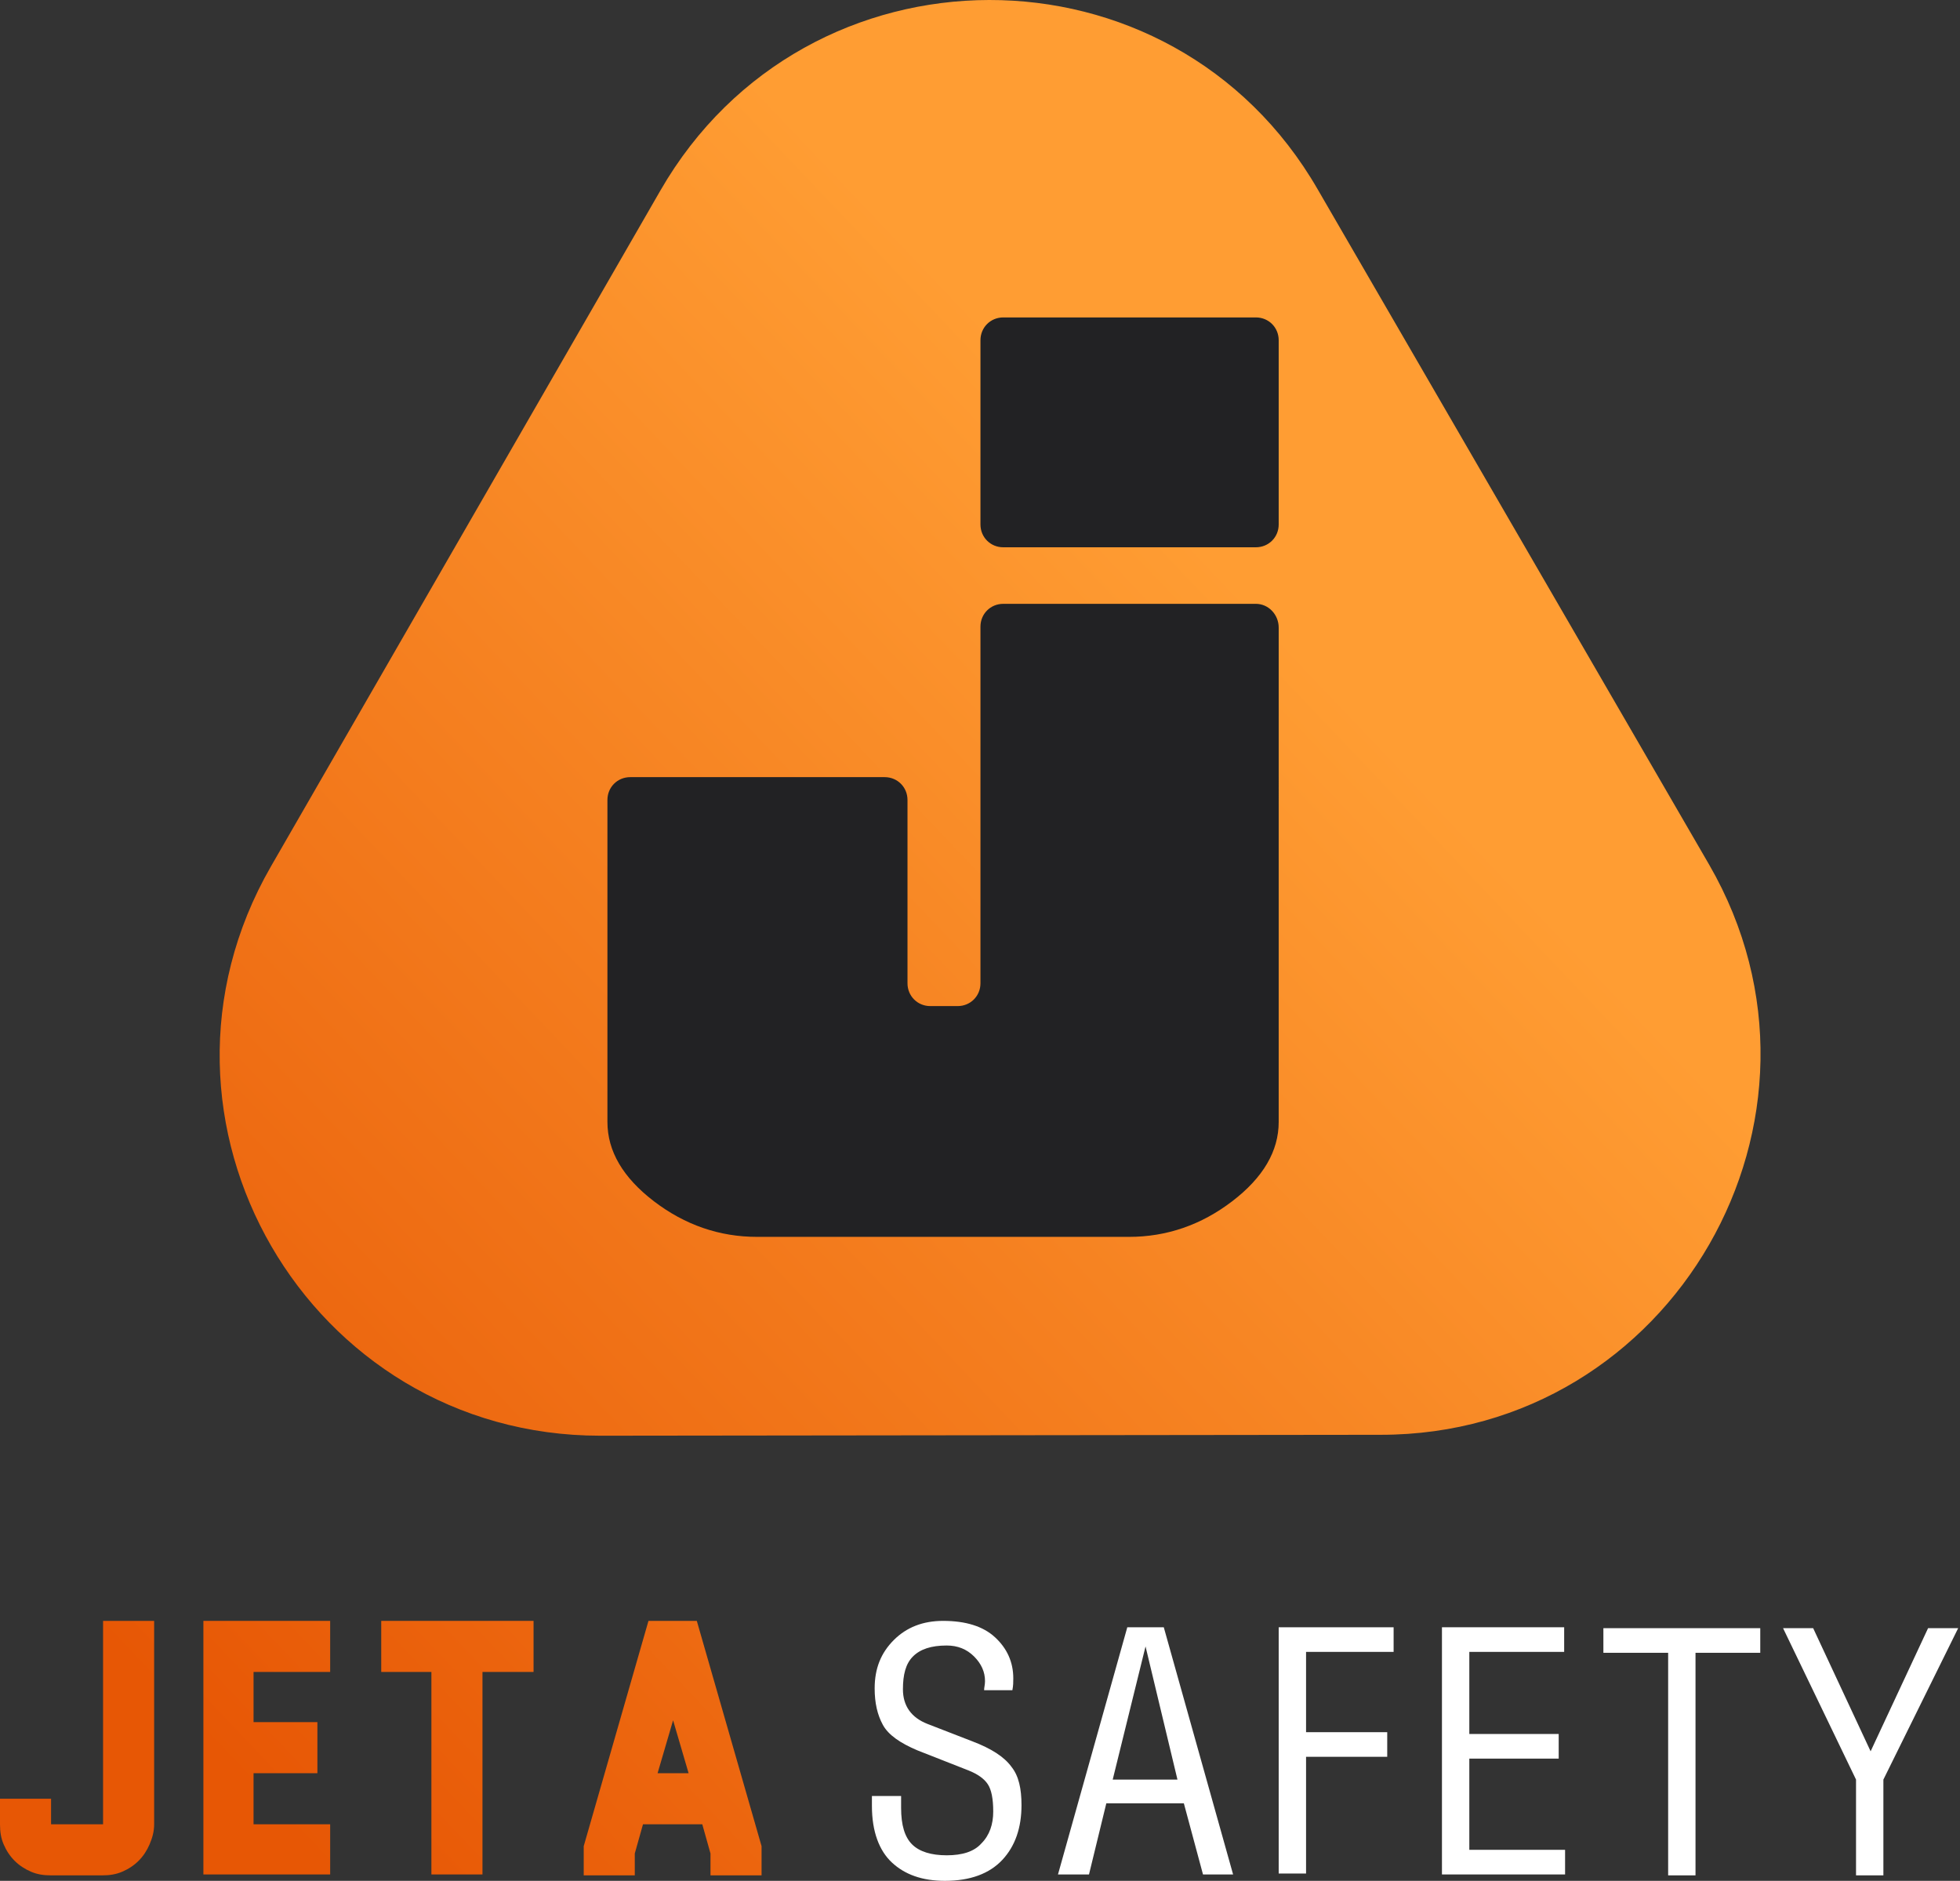
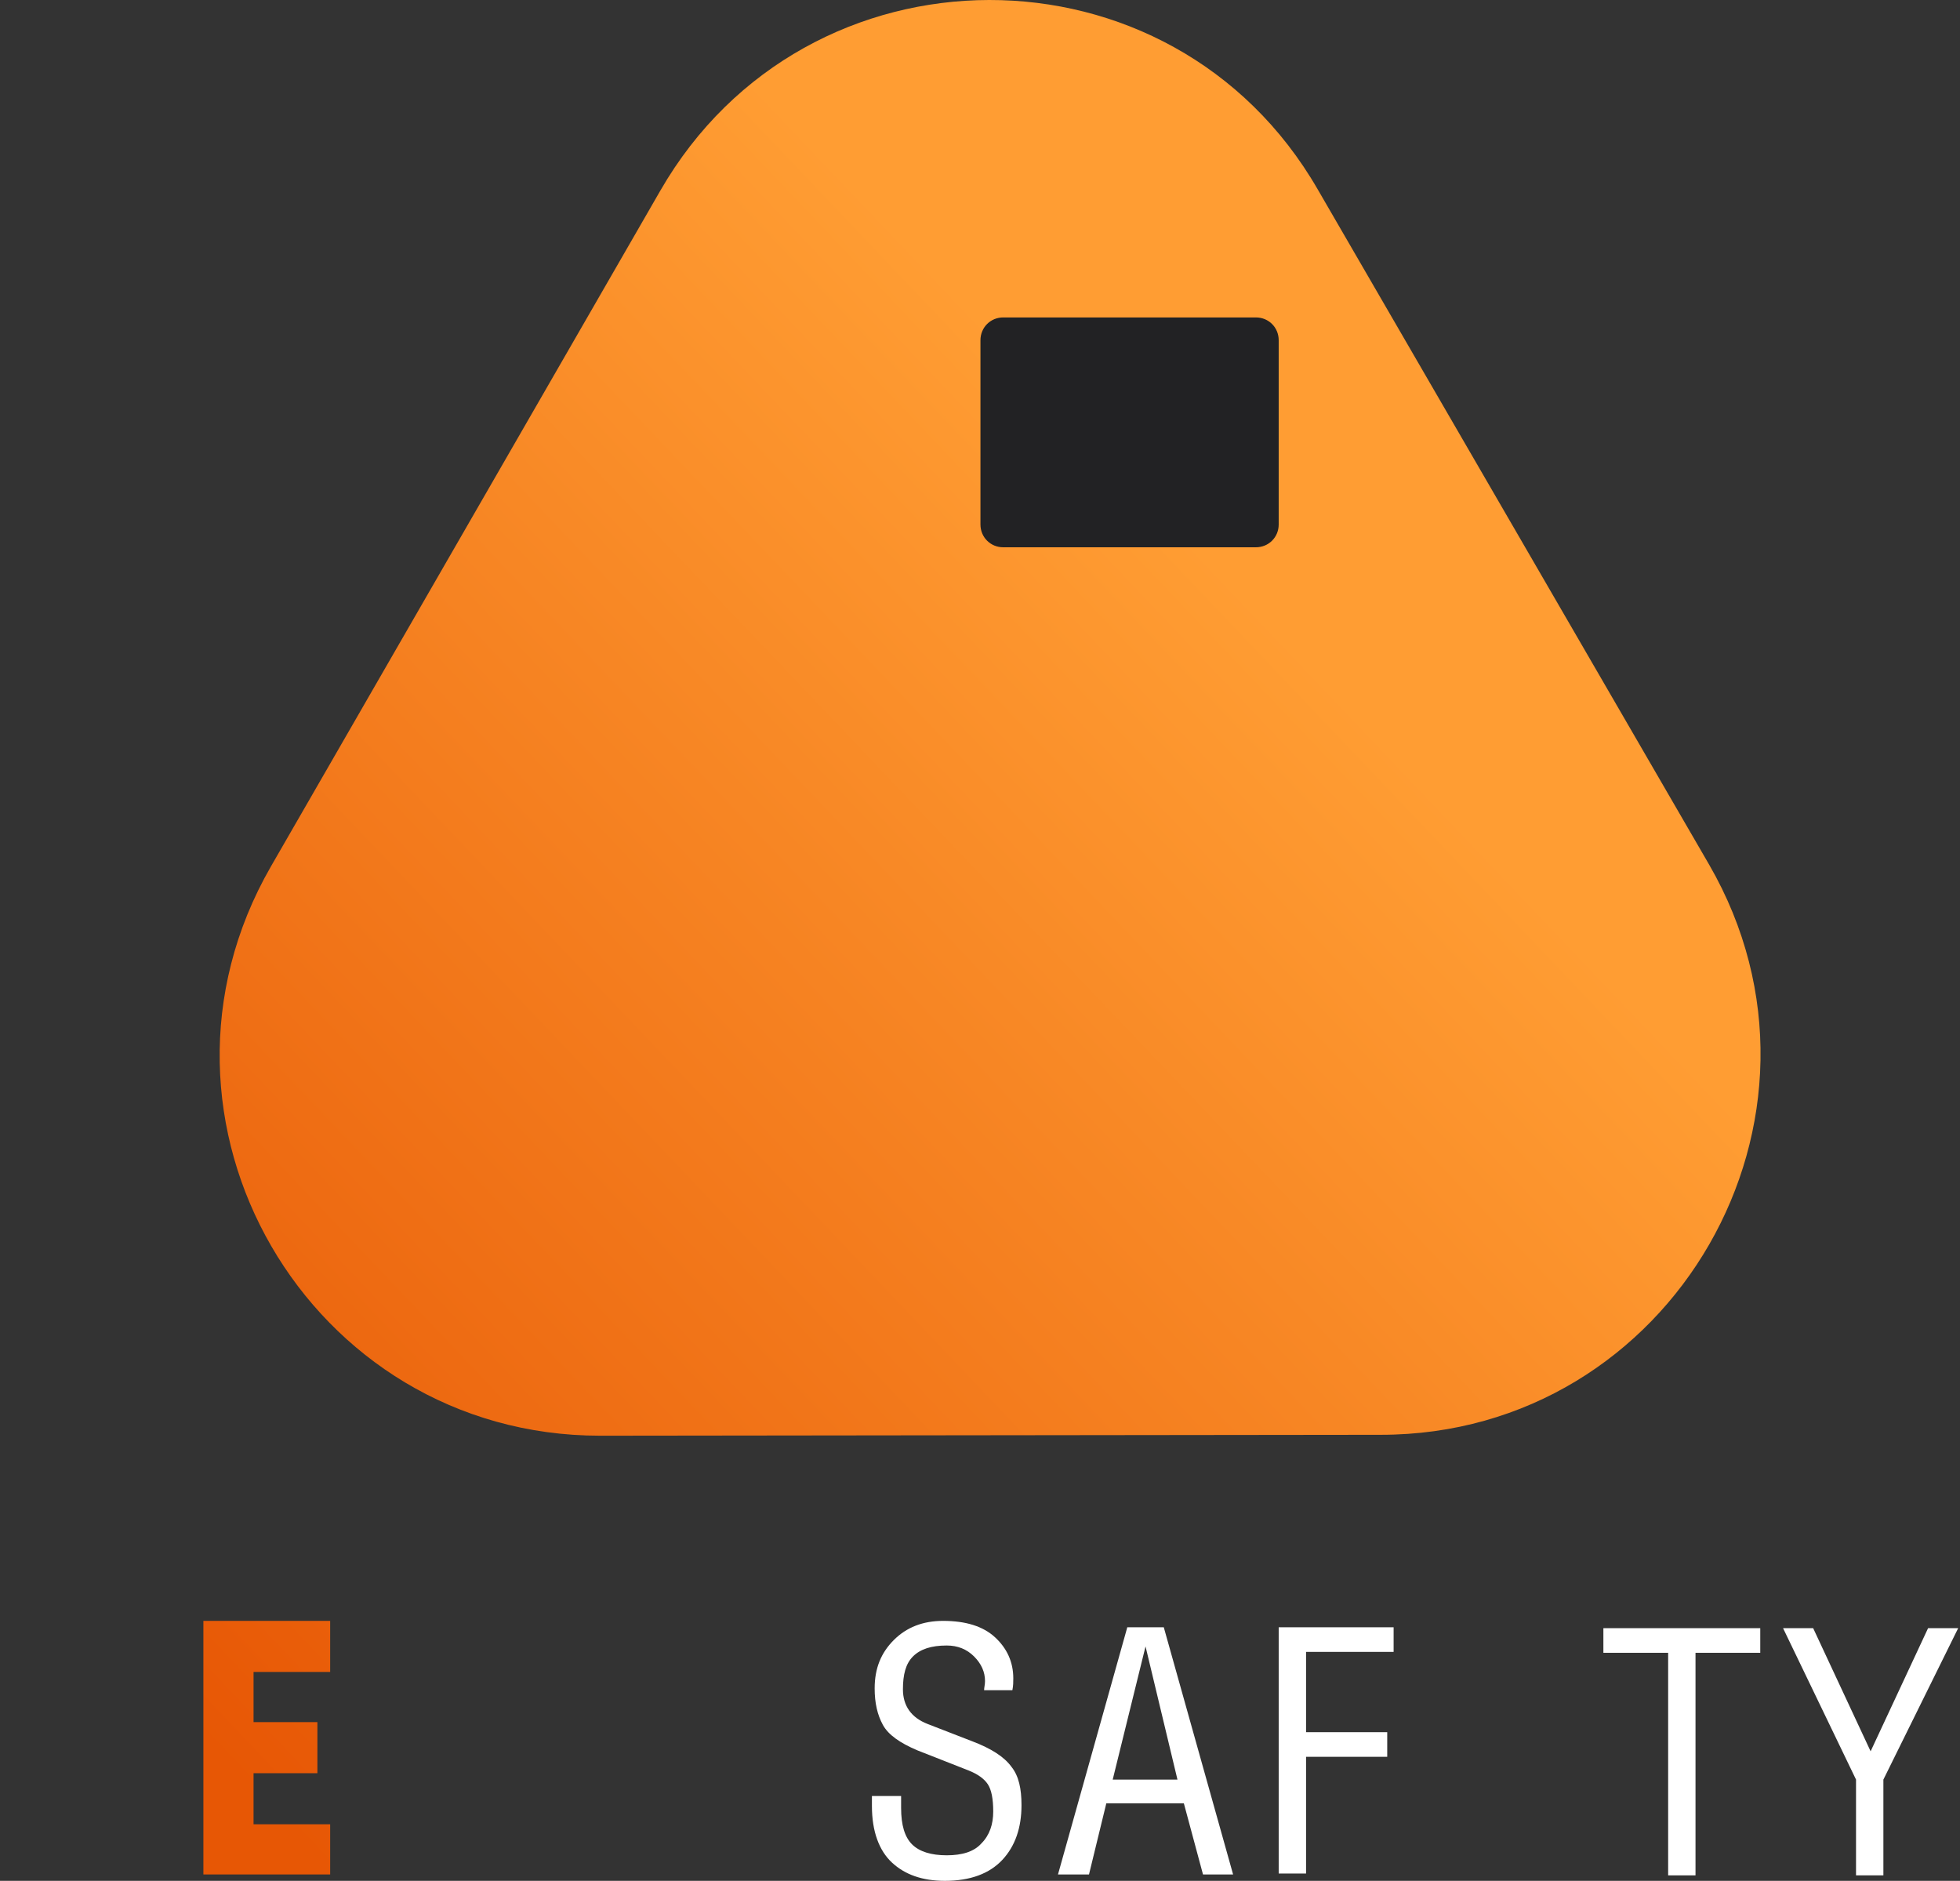
<svg xmlns="http://www.w3.org/2000/svg" version="1.1" id="Слой_1" x="0px" y="0px" viewBox="0 0 214.9 206.2" style="enable-background:new 0 0 214.9 206.2;" xml:space="preserve">
  <rect x="0" y="0" width="214.9" height="206.2" fill="#333333" stroke="none" />
  <style type="text/css">
	.st0{fill:#FFFFFF;}
	.st1{fill:url(#SVGID_1_);}
	.st2{fill:url(#SVGID_2_);}
	.st3{fill:url(#SVGID_3_);}
	.st4{fill:url(#SVGID_4_);}
	.st5{fill:url(#SVGID_5_);}
	.st6{fill:#222224;}
</style>
  <g>
    <path class="st0" d="M98.8,196.9v1.3c0,1.9,0.4,3.2,1.2,4c0.8,0.8,2.1,1.2,3.8,1.2c1.7,0,3-0.4,3.8-1.3c0.9-0.9,1.3-2.1,1.3-3.5   c0-1.4-0.2-2.4-0.6-3c-0.4-0.6-1.1-1.1-2.1-1.5l-5.6-2.2c-1.9-0.8-3.2-1.7-3.8-2.8c-0.6-1.1-0.9-2.4-0.9-4c0-2.2,0.7-3.9,2.1-5.3   c1.4-1.4,3.2-2.1,5.4-2.1c2.5,0,4.4,0.6,5.7,1.8c1.3,1.2,2,2.7,2,4.5c0,0.4,0,0.8-0.1,1.3h-3.1c0-0.3,0.1-0.6,0.1-1   c0-1-0.4-1.9-1.2-2.7c-0.8-0.8-1.8-1.2-3-1.2c-1.7,0-2.9,0.4-3.7,1.2c-0.8,0.8-1.1,2-1.1,3.6c0,1.8,0.9,3.1,2.7,3.8l4.9,1.9   c2.1,0.8,3.5,1.7,4.3,2.8c0.8,1,1.1,2.4,1.1,4.2c0,2.5-0.7,4.5-2.1,6c-1.4,1.5-3.5,2.3-6.3,2.3c-2.5,0-4.4-0.7-5.8-2   c-1.4-1.3-2.2-3.4-2.2-6.2v-1.1H98.8z" />
    <path class="st0" d="M116,205.5l7.6-27.1h4l7.6,27.1h-3.3l-2.1-7.8h-8.5l-1.9,7.8H116z M122,195.1h7.1l-3.5-14.6L122,195.1z" />
    <path class="st0" d="M140.2,205.5v-27.1h12.6v2.7h-9.6v8.8h8.9v2.7h-8.9v12.8H140.2z" />
-     <path class="st0" d="M158.1,205.5v-27.1h13.4v2.7h-10.4v9h9.8v2.7h-9.8v10h10.5v2.7H158.1z" />
    <path class="st0" d="M175.9,178.5H193v2.7h-7.1v24.4h-3v-24.4h-7.1V178.5z" />
    <path class="st0" d="M195.5,178.5h3.3l6.3,13.5l6.3-13.5h3.3l-8.2,16.6v10.5h-3v-10.5L195.5,178.5z" />
  </g>
  <g>
    <linearGradient id="SVGID_1_" gradientUnits="userSpaceOnUse" x1="17.288" y1="185.774" x2="140.288" y2="68.774">
      <stop offset="0" style="stop-color:#E75705" />
      <stop offset="1" style="stop-color:#FF9D33" />
    </linearGradient>
    <path class="st1" d="M187.4,94.8l-42.9-74C128.5-7,88.4-6.9,72.4,20.9L29.7,95c-16,27.8,4.1,62.4,36.1,62.4l85.6-0.1   C183.4,157.3,203.4,122.5,187.4,94.8z" />
    <linearGradient id="SVGID_2_" gradientUnits="userSpaceOnUse" x1="17.802" y1="186.314" x2="140.803" y2="69.314">
      <stop offset="0" style="stop-color:#E75705" />
      <stop offset="1" style="stop-color:#FF9D33" />
    </linearGradient>
-     <path class="st2" d="M11.1,200H5.6v-2.8H0v2.8c0,0.8,0.1,1.5,0.4,2.2c0.3,0.7,0.7,1.3,1.2,1.8c0.5,0.5,1.1,0.9,1.8,1.2   c0.7,0.3,1.4,0.4,2.2,0.4h5.6c0.8,0,1.5-0.1,2.2-0.4c0.7-0.3,1.3-0.7,1.8-1.2c0.5-0.5,0.9-1.1,1.2-1.8c0.3-0.7,0.5-1.4,0.5-2.2   v-22.3h-5.6V200z" />
    <linearGradient id="SVGID_3_" gradientUnits="userSpaceOnUse" x1="25.873" y1="194.799" x2="148.873" y2="77.799">
      <stop offset="0" style="stop-color:#E75705" />
      <stop offset="1" style="stop-color:#FF9D33" />
    </linearGradient>
    <polygon class="st3" points="22.3,205.5 36.2,205.5 36.2,200 27.8,200 27.8,194.4 34.8,194.4 34.8,188.8 27.8,188.8 27.8,183.3    36.2,183.3 36.2,177.7 22.3,177.7  " />
    <linearGradient id="SVGID_4_" gradientUnits="userSpaceOnUse" x1="34.473" y1="203.839" x2="157.473" y2="86.839">
      <stop offset="0" style="stop-color:#E75705" />
      <stop offset="1" style="stop-color:#FF9D33" />
    </linearGradient>
-     <polygon class="st4" points="41.8,183.3 47.3,183.3 47.3,205.5 52.9,205.5 52.9,183.3 58.5,183.3 58.5,177.7 41.8,177.7  " />
    <linearGradient id="SVGID_5_" gradientUnits="userSpaceOnUse" x1="48.724" y1="218.821" x2="171.724" y2="101.821">
      <stop offset="0" style="stop-color:#E75705" />
      <stop offset="1" style="stop-color:#FF9D33" />
    </linearGradient>
-     <path class="st5" d="M71.1,177.7L64,202.4v3.2h5.6v-2.4l0.9-3.2H77l0.9,3.2v2.4h5.6v-3.2l-7.1-24.7H71.1z M72.1,194.4l1.7-5.8   l1.7,5.8H72.1z" />
  </g>
  <g>
    <path class="st6" d="M140.2,57.5c0,1.4-1.1,2.5-2.5,2.5H110c-1.4,0-2.5-1.1-2.5-2.5V37.3c0-1.4,1.1-2.5,2.5-2.5h27.7   c1.4,0,2.5,1.1,2.5,2.5V57.5z" />
-     <path class="st6" d="M137.7,66.2H110c-1.4,0-2.5,1.1-2.5,2.5v9.6v29.5c0,1.4-1.1,2.5-2.5,2.5h-3c-1.4,0-2.5-1.1-2.5-2.5V97.3v-9.6   c0-1.4-1.1-2.5-2.5-2.5H69.1c-1.4,0-2.5,1.1-2.5,2.5v9.6v23.2v2.5c0,3.2,1.7,6.1,5.1,8.7c3.4,2.6,7.2,3.9,11.3,3.9h2.5h35.8h2.5   c4.1,0,7.9-1.3,11.3-3.9c3.4-2.6,5.1-5.5,5.1-8.7v-2.5V78.4v-9.6C140.2,67.4,139.1,66.2,137.7,66.2z" />
  </g>
</svg>